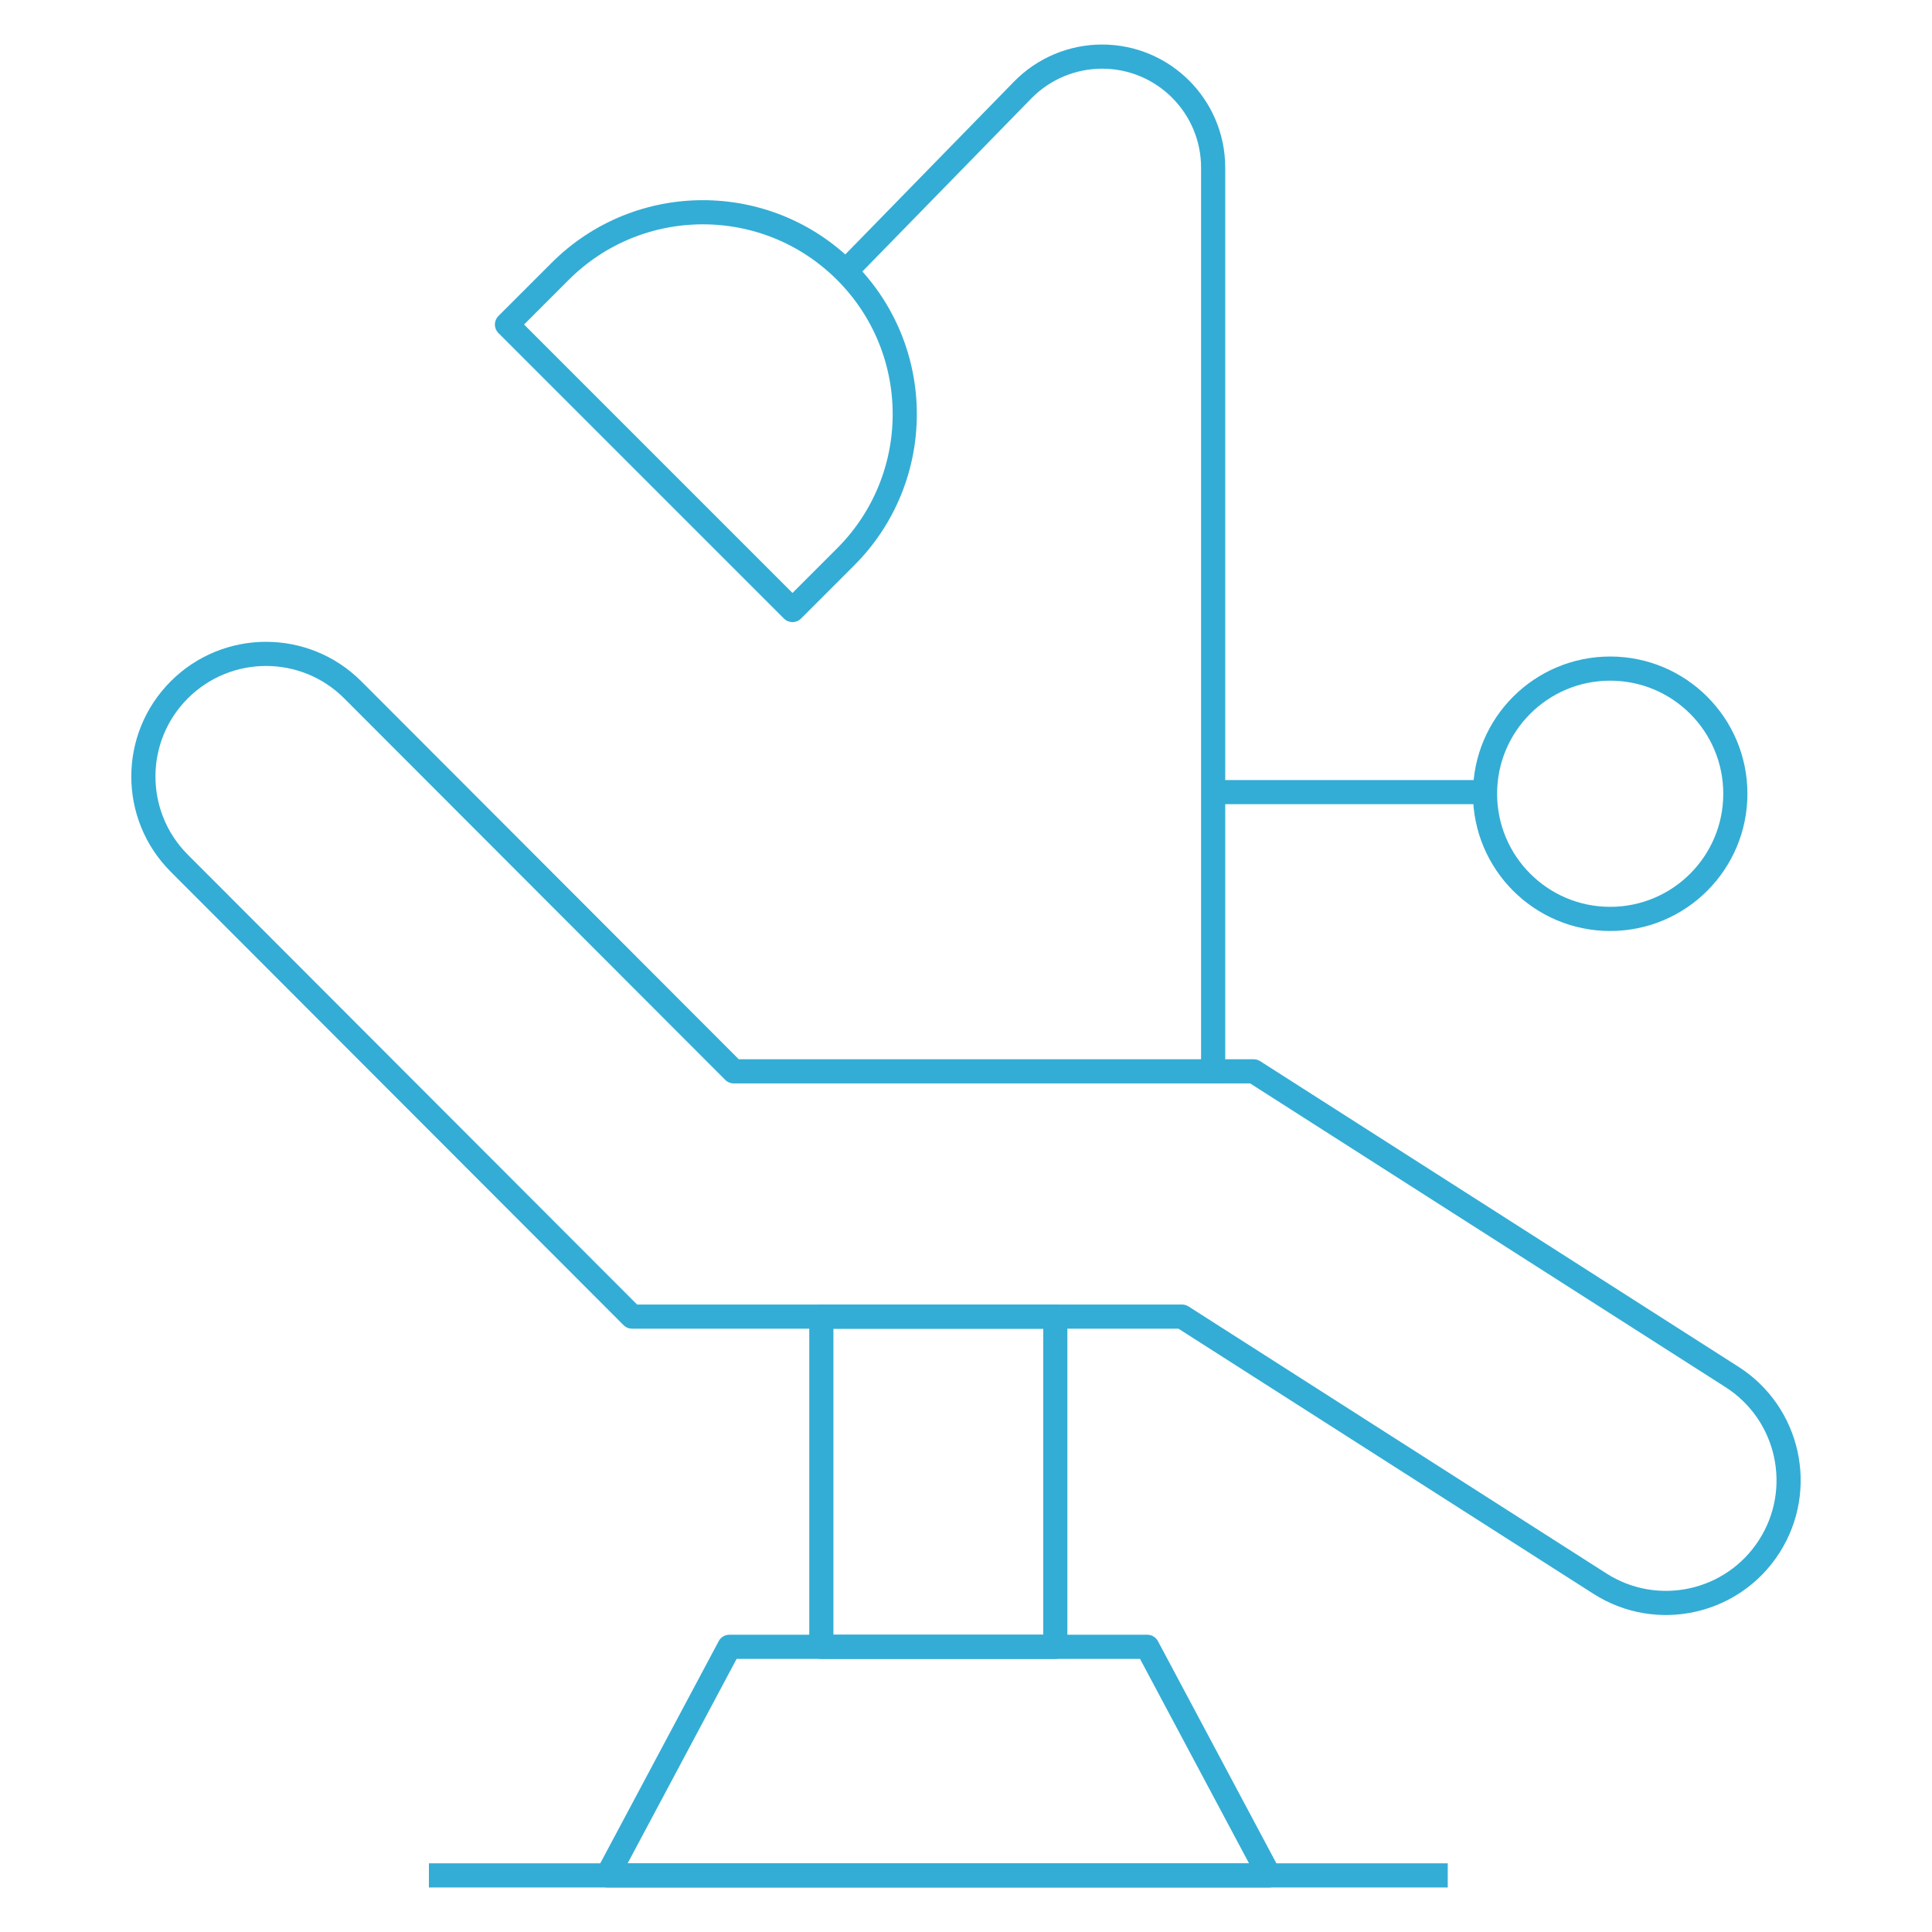
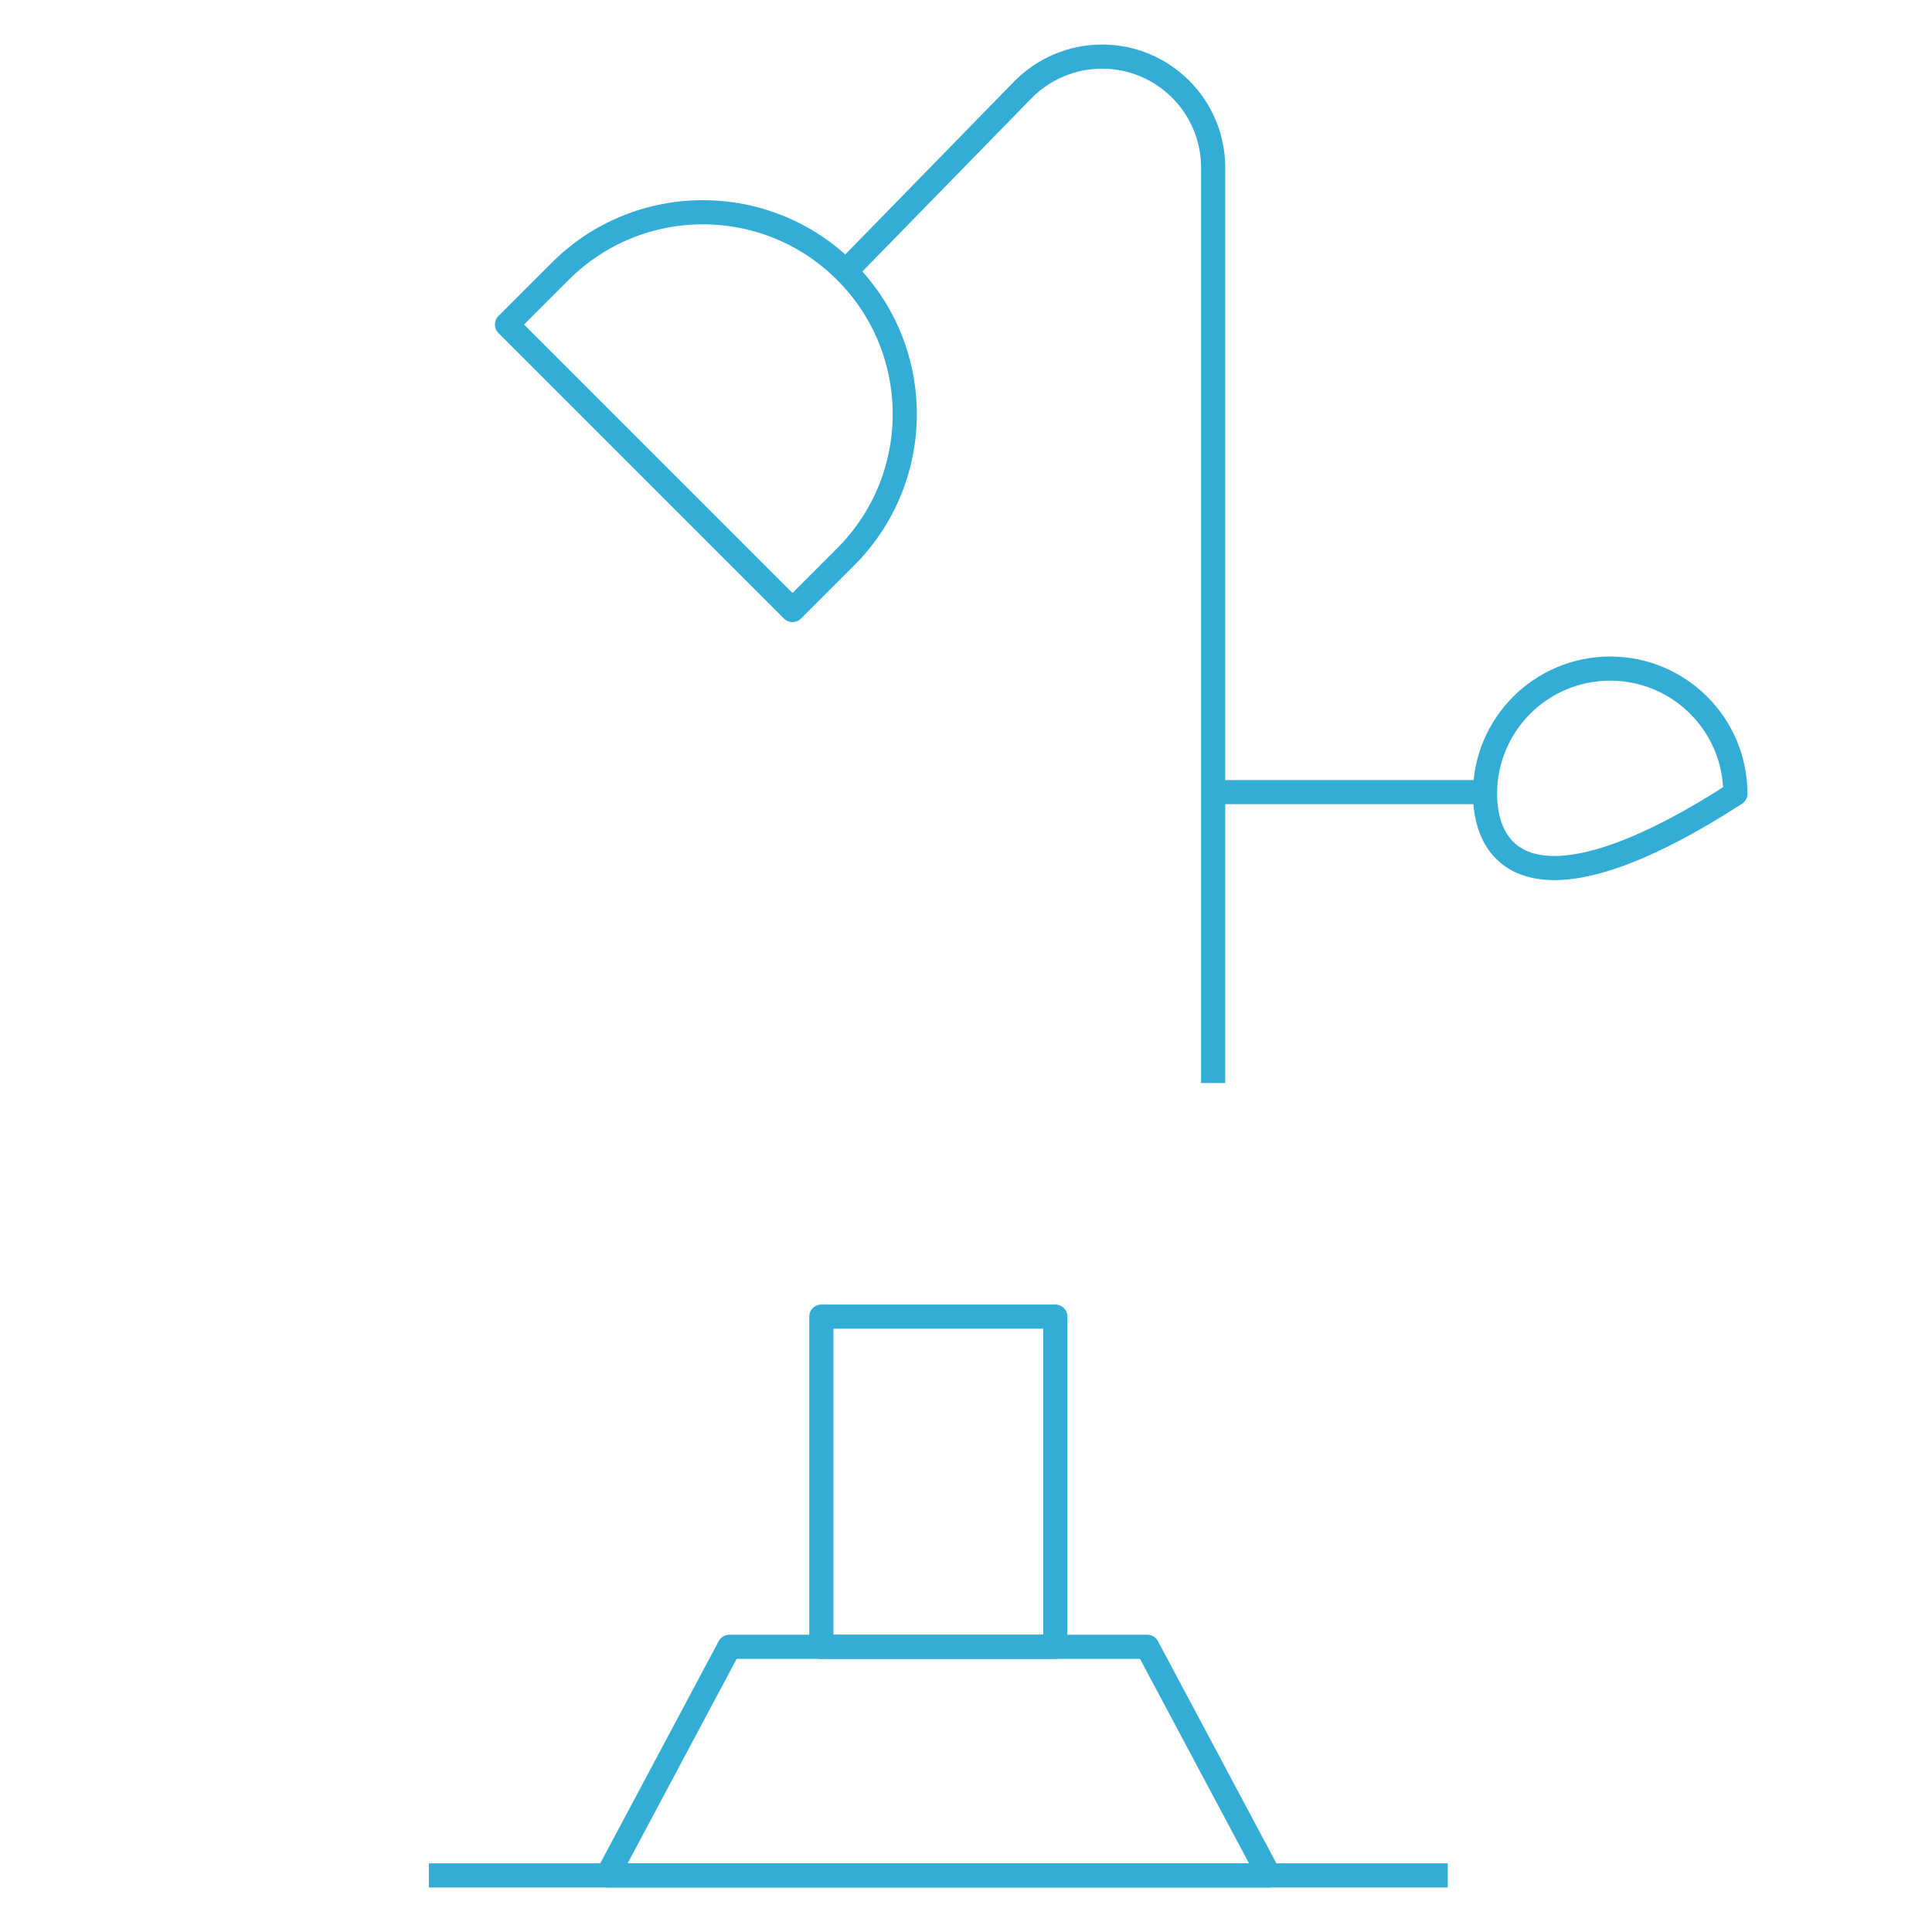
<svg xmlns="http://www.w3.org/2000/svg" width="80" height="80" viewBox="0 0 80 80" fill="none">
  <path d="M43.698 68.191H34.01V54.518H43.698V68.191Z" stroke="#33ADD5" stroke-miterlimit="10" stroke-linejoin="round" />
  <path d="M30.202 68.191H47.506L52.552 77.656H25.156L30.202 68.191Z" stroke="#33ADD5" stroke-miterlimit="10" stroke-linejoin="round" />
  <path d="M32.815 25.26L20.993 13.438L23.194 11.237C26.458 7.973 31.751 7.973 35.015 11.237L35.016 11.238C38.28 14.502 38.28 19.794 35.016 23.059L32.815 25.26Z" stroke="#33ADD5" stroke-miterlimit="10" stroke-linejoin="round" />
  <path d="M50.2 32.8H61.4" stroke="#33ADD5" stroke-miterlimit="10" stroke-linejoin="round" />
  <path d="M17.76 77.656H59.948" stroke="#33ADD5" stroke-miterlimit="10" stroke-linejoin="round" />
-   <path d="M61.492 32.867C61.492 30.005 63.812 27.685 66.674 27.685C69.537 27.685 71.857 30.005 71.857 32.867C71.857 35.729 69.537 38.05 66.674 38.05C63.812 38.05 61.492 35.729 61.492 32.867Z" stroke="#33ADD5" stroke-miterlimit="10" stroke-linejoin="round" />
-   <path d="M66.25 65.575L48.944 54.518H26.173L7.422 35.743C5.44 33.758 5.442 30.543 7.427 28.561C9.411 26.58 12.626 26.581 14.608 28.566L30.384 44.362H51.912L71.718 57.017C74.081 58.527 74.773 61.667 73.263 64.03C71.753 66.393 68.613 67.085 66.25 65.575Z" stroke="#33ADD5" stroke-miterlimit="10" stroke-linejoin="round" />
+   <path d="M61.492 32.867C61.492 30.005 63.812 27.685 66.674 27.685C69.537 27.685 71.857 30.005 71.857 32.867C63.812 38.05 61.492 35.729 61.492 32.867Z" stroke="#33ADD5" stroke-miterlimit="10" stroke-linejoin="round" />
  <path d="M35.015 11.237L42.344 3.73C43.21 2.844 44.396 2.344 45.635 2.344C48.175 2.344 50.234 4.403 50.234 6.943V44.844" stroke="#33ADD5" stroke-miterlimit="10" stroke-linejoin="round" />
</svg>